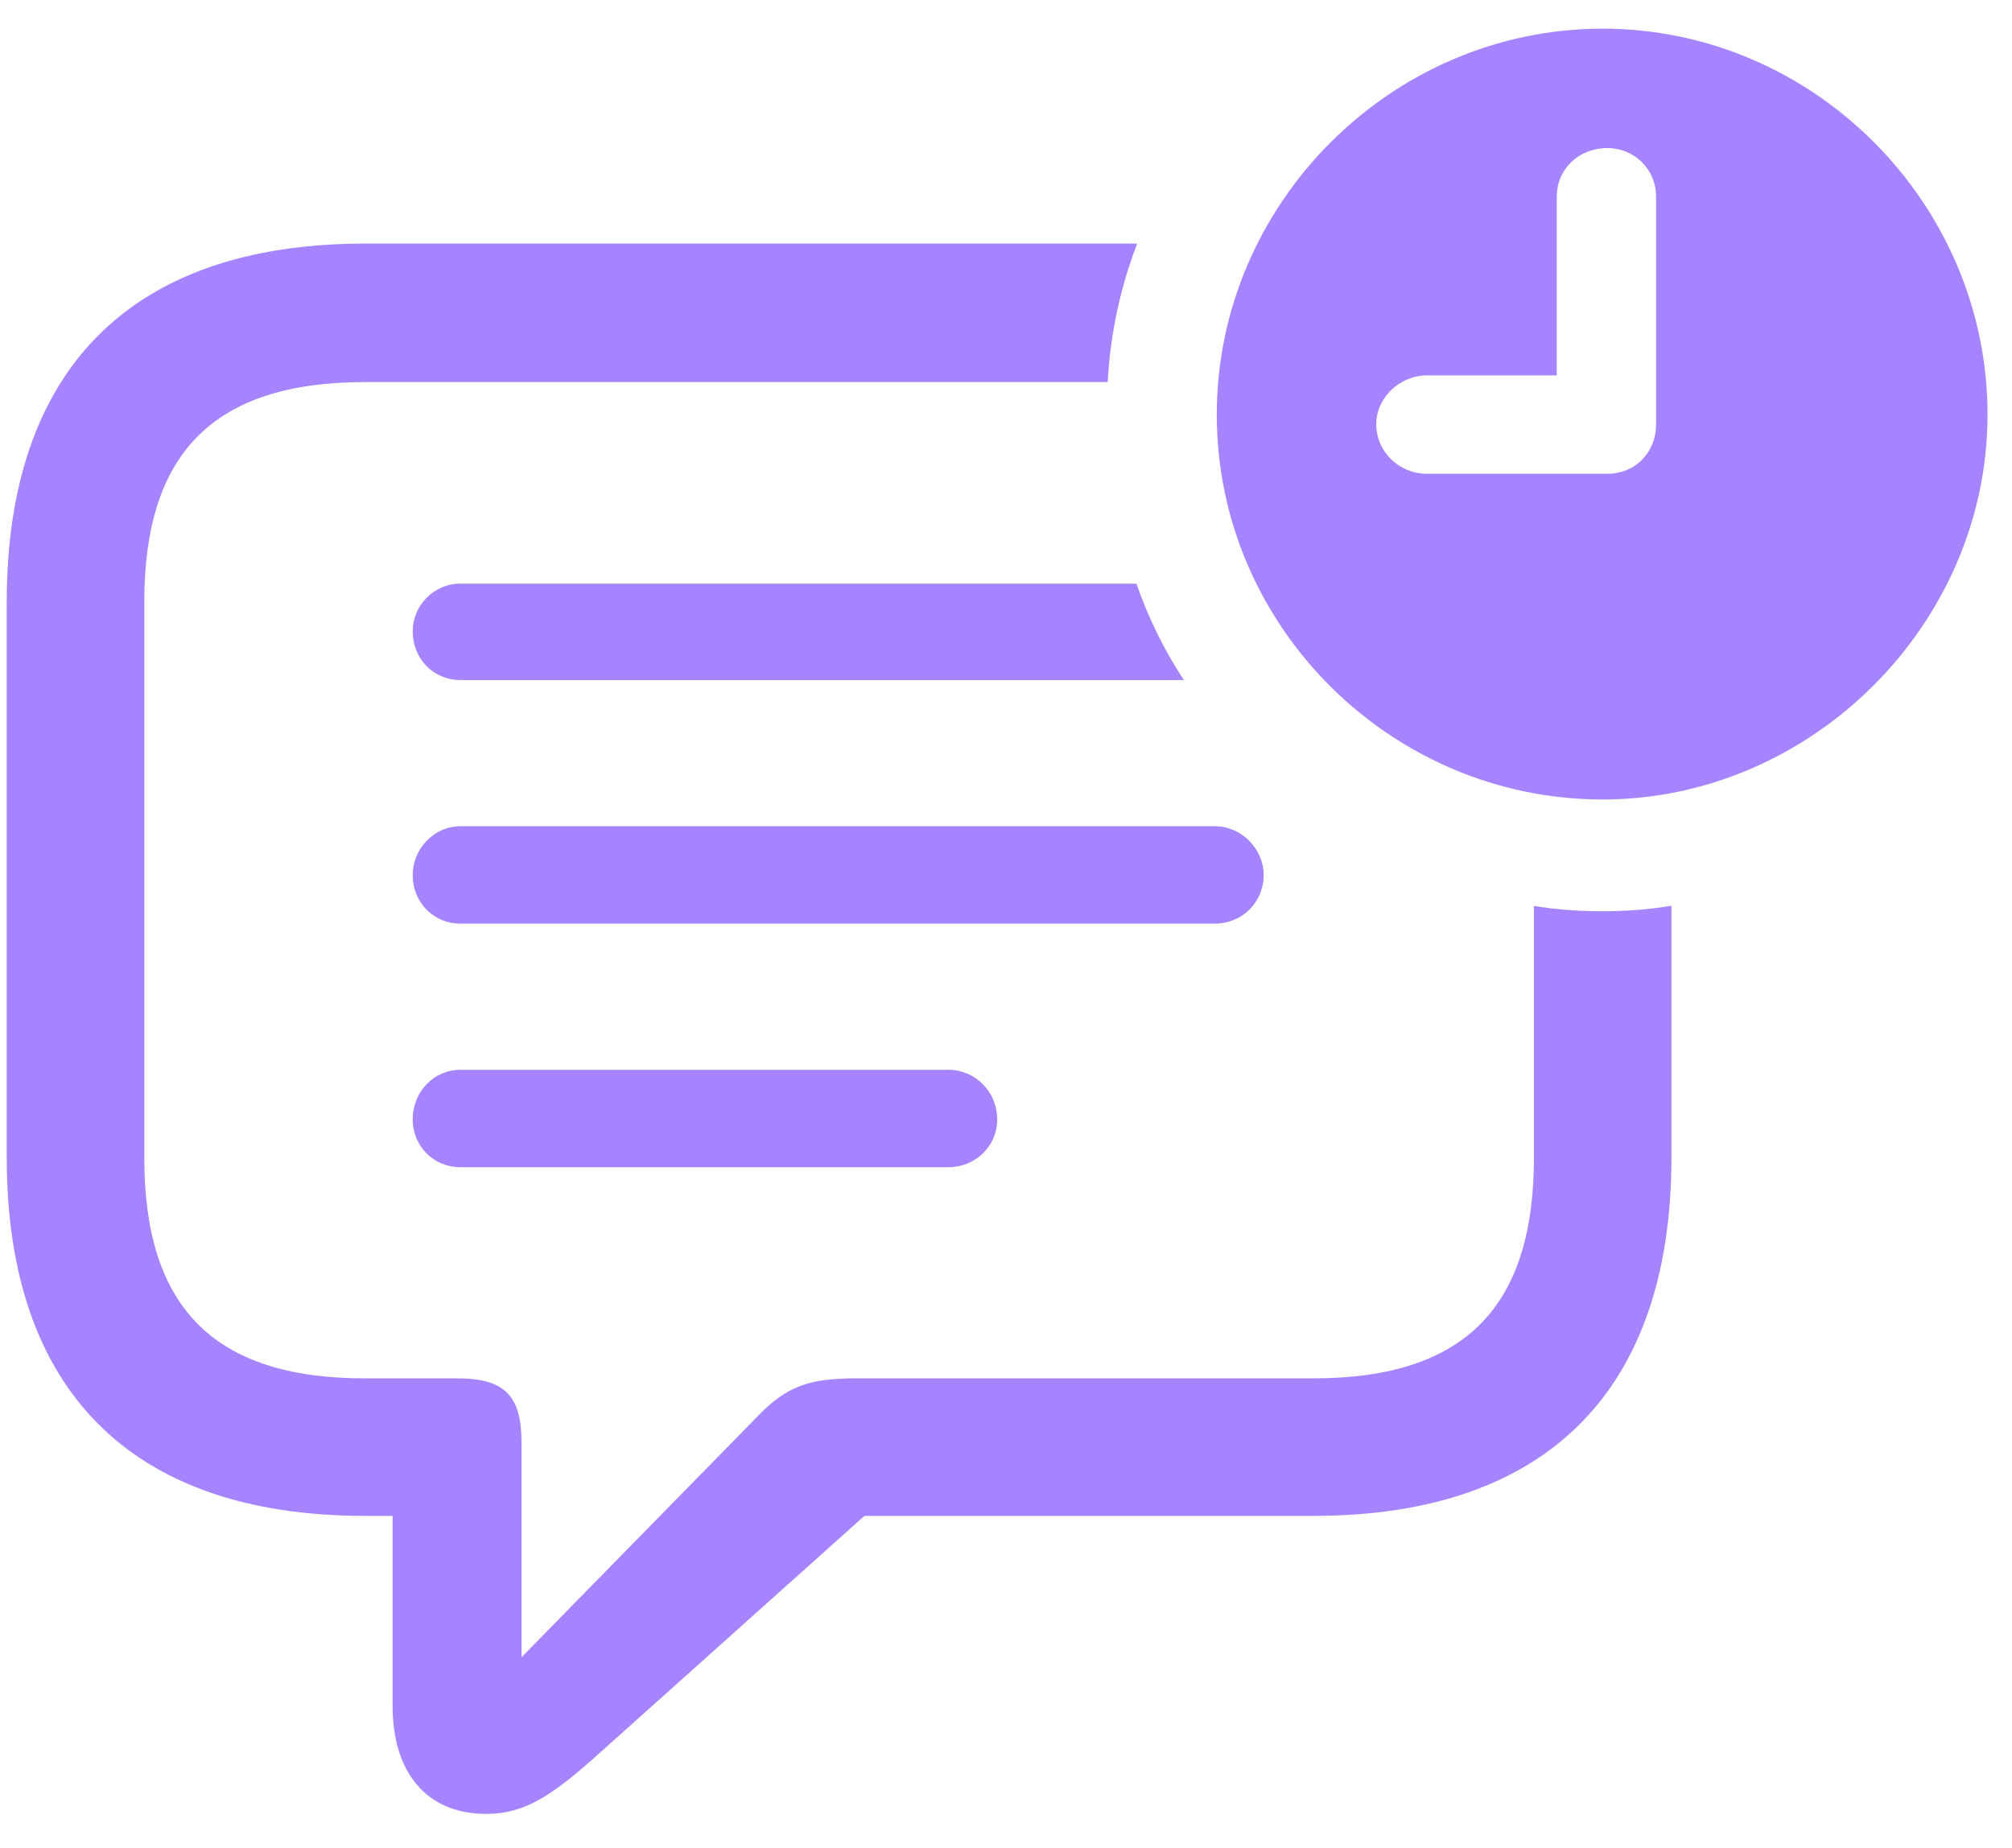
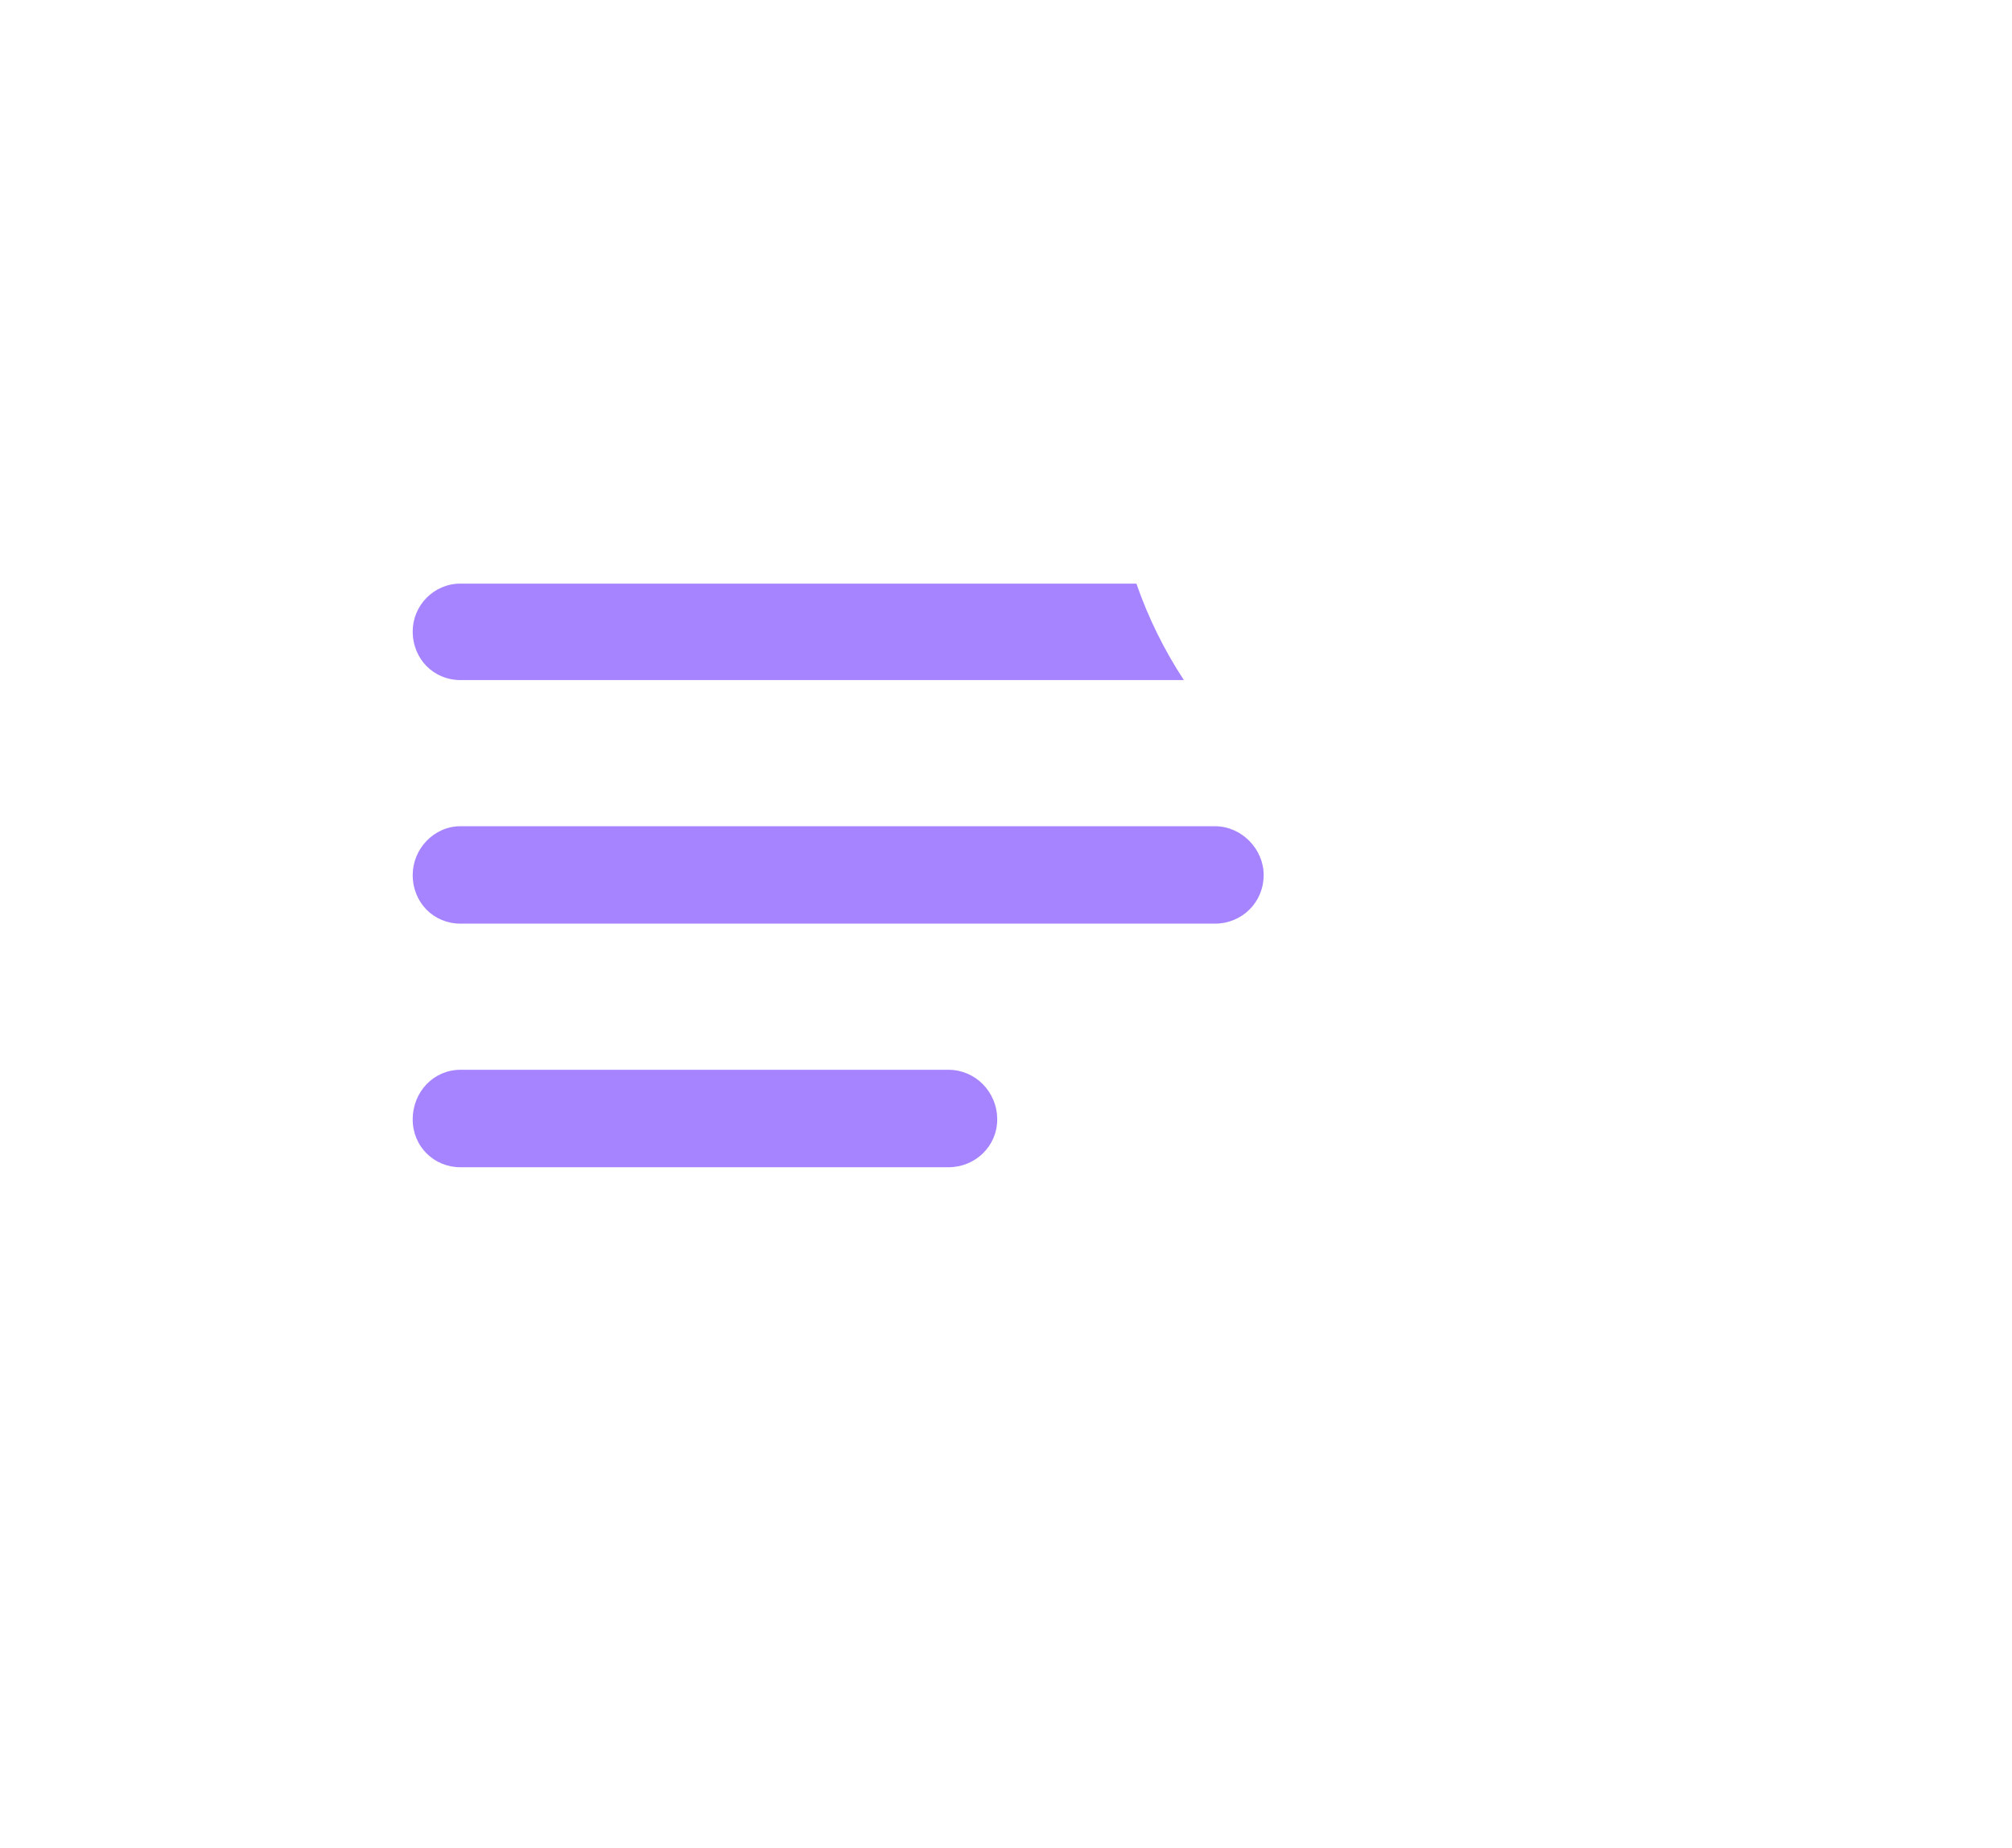
<svg xmlns="http://www.w3.org/2000/svg" width="49" height="45" viewBox="0 0 49 45" fill="none">
-   <path d="M27.695 5.932C27.288 6.989 27.04 8.123 26.977 9.304H8.887C5.142 9.304 3.514 11.095 3.514 14.654V28.191C3.514 31.773 5.142 33.565 8.887 33.565H11.143C12.283 33.565 12.701 33.983 12.701 35.123V40.356L18.423 34.518C19.168 33.727 19.749 33.565 20.866 33.565H31.984C35.729 33.565 37.357 31.773 37.357 28.191V22.06C37.901 22.151 38.462 22.19 39.032 22.19C39.6 22.19 40.161 22.149 40.706 22.056V28.191C40.706 33.82 37.706 36.914 31.984 36.914H21.052L14.818 42.496C13.562 43.636 12.864 44.171 11.841 44.171C10.375 44.171 9.561 43.148 9.561 41.543V36.914H8.887C3.165 36.914 0.164 33.82 0.164 28.191V14.654C0.164 9.025 3.165 5.932 8.887 5.932H27.695Z" fill="#A684FF" />
  <path d="M24.286 27.261C24.286 27.912 23.751 28.424 23.1 28.424H11.214C10.562 28.424 10.051 27.912 10.051 27.261C10.051 26.586 10.562 26.051 11.214 26.051H23.1C23.751 26.051 24.286 26.586 24.286 27.261ZM30.775 21.306C30.775 21.981 30.241 22.492 29.589 22.492H11.214C10.562 22.492 10.051 21.981 10.051 21.306C10.051 20.678 10.562 20.12 11.214 20.12H29.589C30.241 20.12 30.775 20.678 30.775 21.306ZM28.832 16.561H11.214C10.562 16.561 10.051 16.049 10.051 15.375C10.051 14.747 10.562 14.212 11.214 14.212H27.676C27.965 15.047 28.355 15.834 28.832 16.561Z" fill="#A684FF" />
-   <path d="M48.404 10.095C48.404 15.212 44.1 19.469 39.03 19.469C33.889 19.469 29.633 15.259 29.633 10.095C29.633 4.955 33.889 0.698 39.03 0.698C44.17 0.698 48.404 4.955 48.404 10.095ZM37.913 4.792V9.142H34.75C34.099 9.142 33.517 9.677 33.517 10.328C33.517 11.002 34.075 11.537 34.75 11.537H39.146C39.821 11.537 40.332 11.026 40.332 10.328V4.792C40.332 4.117 39.797 3.606 39.146 3.606C38.448 3.606 37.913 4.117 37.913 4.792Z" fill="#A684FF" />
</svg>